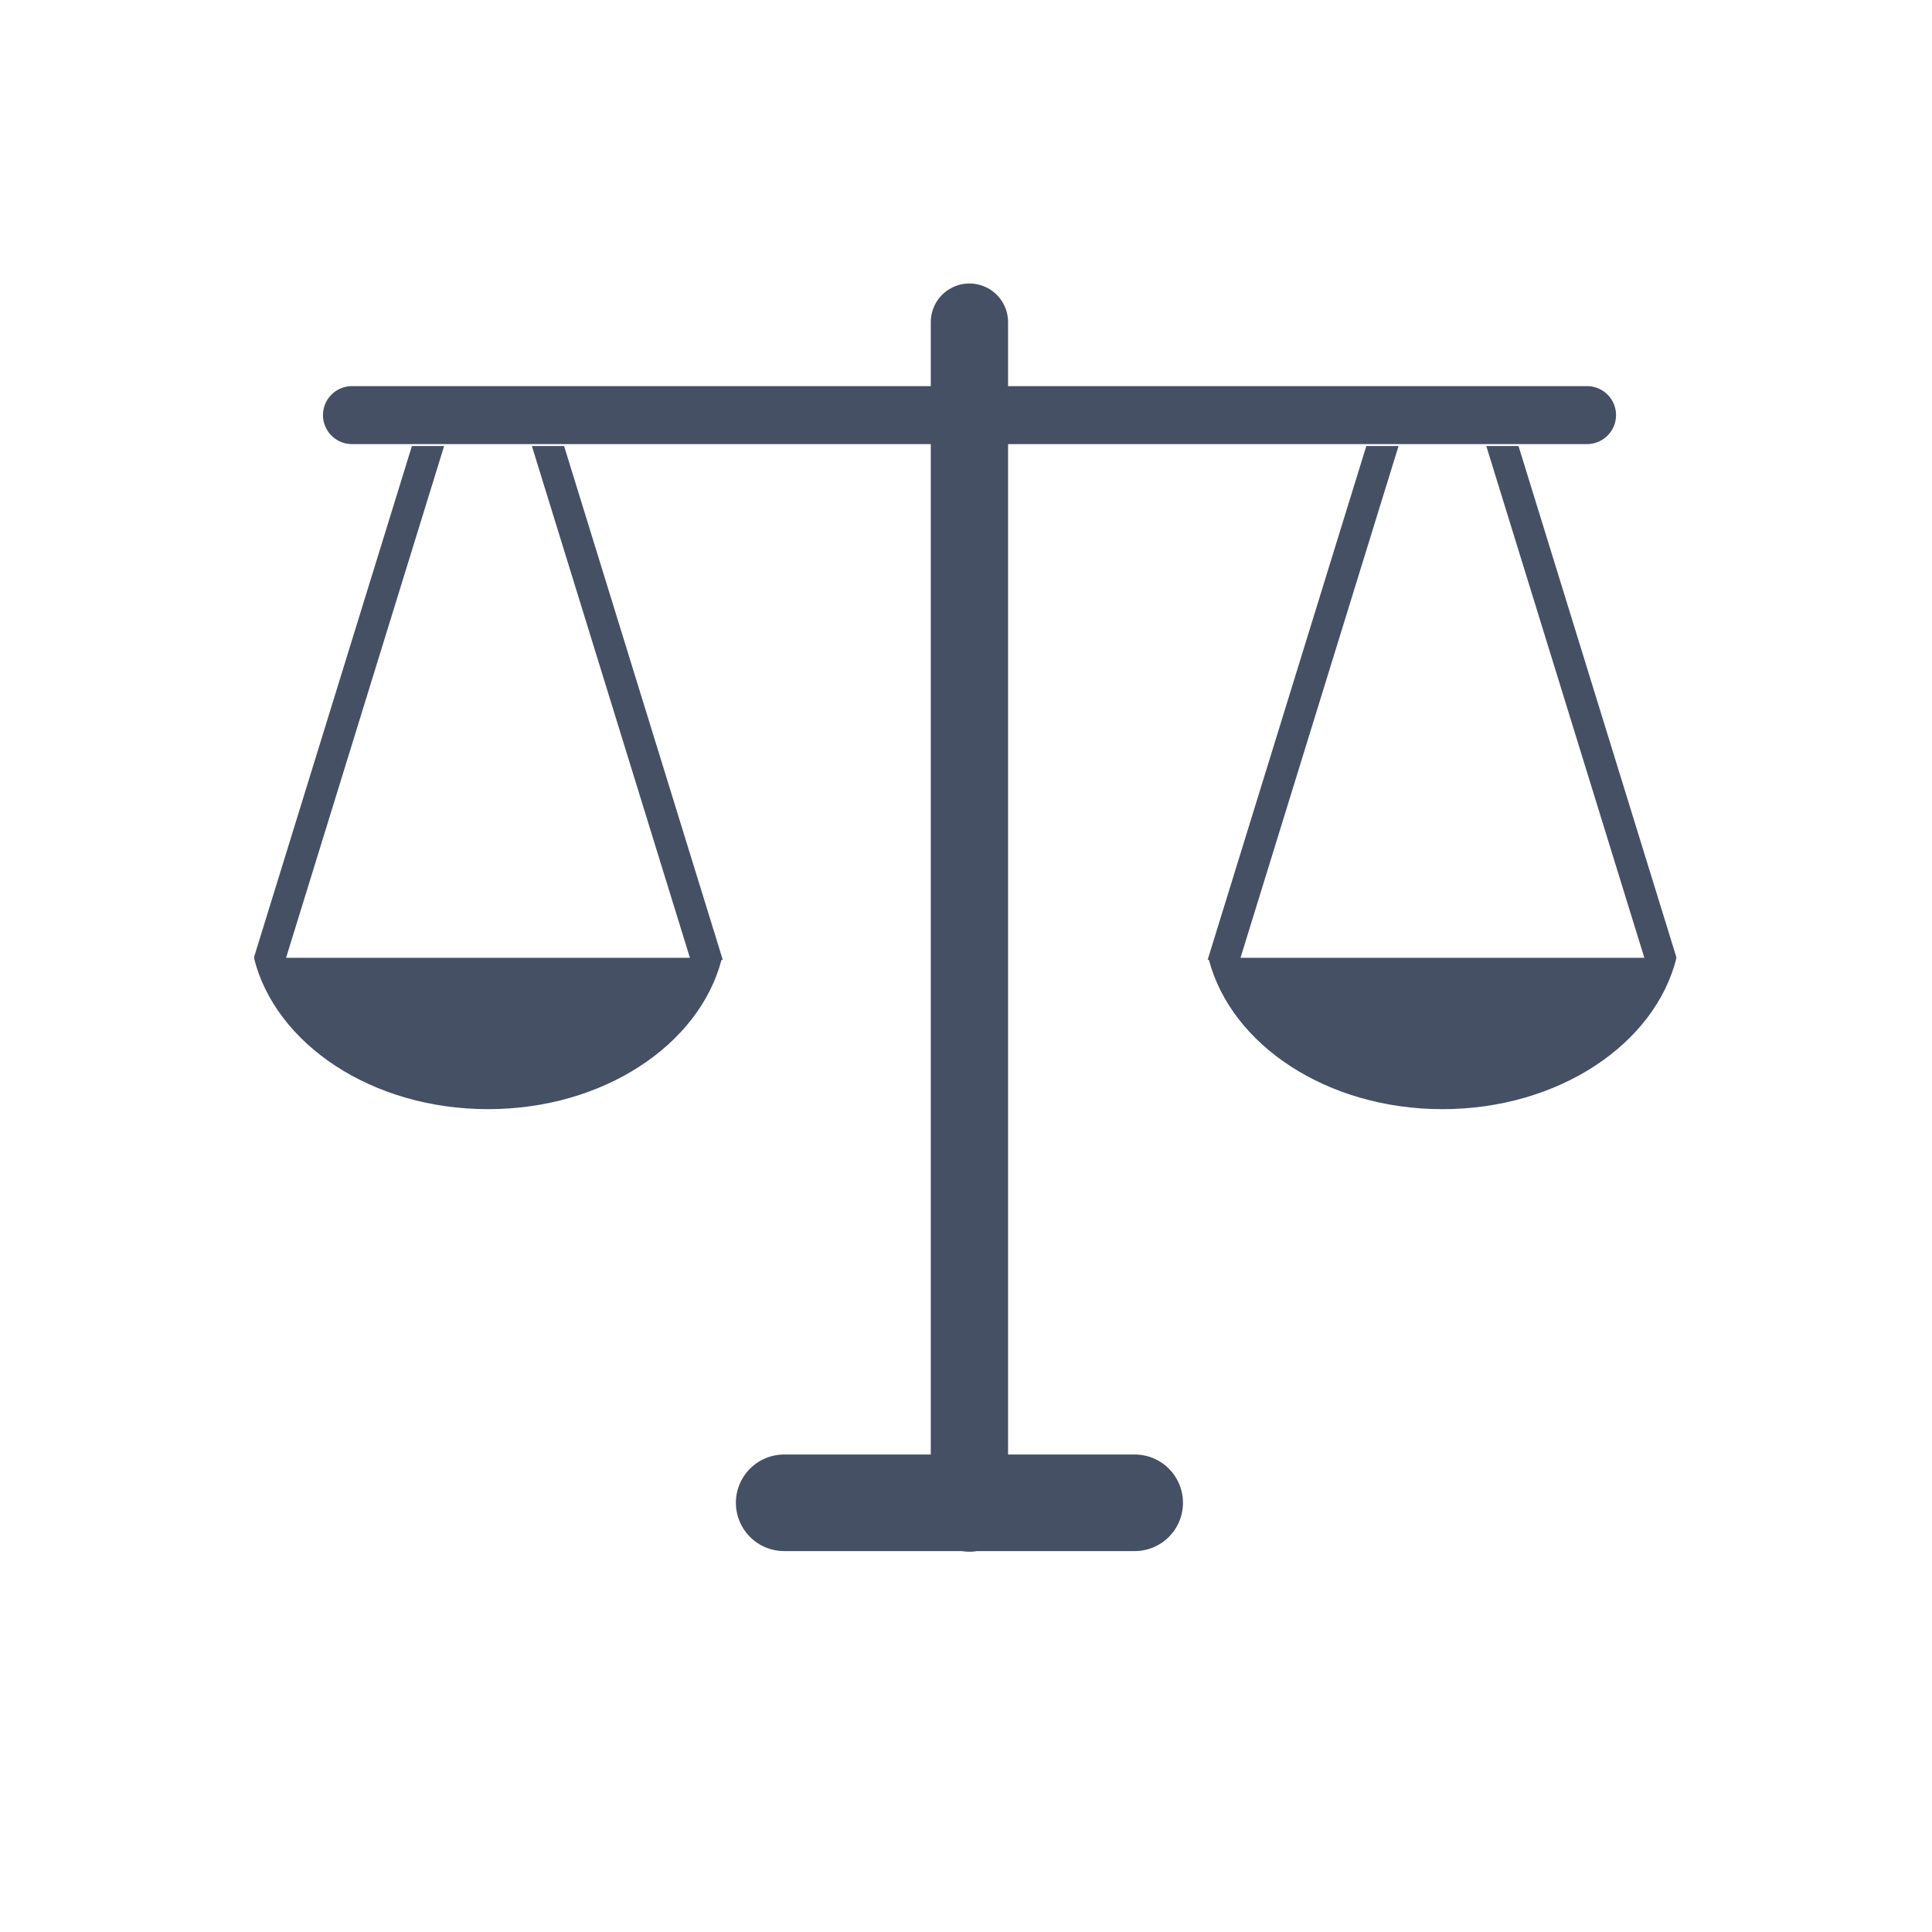
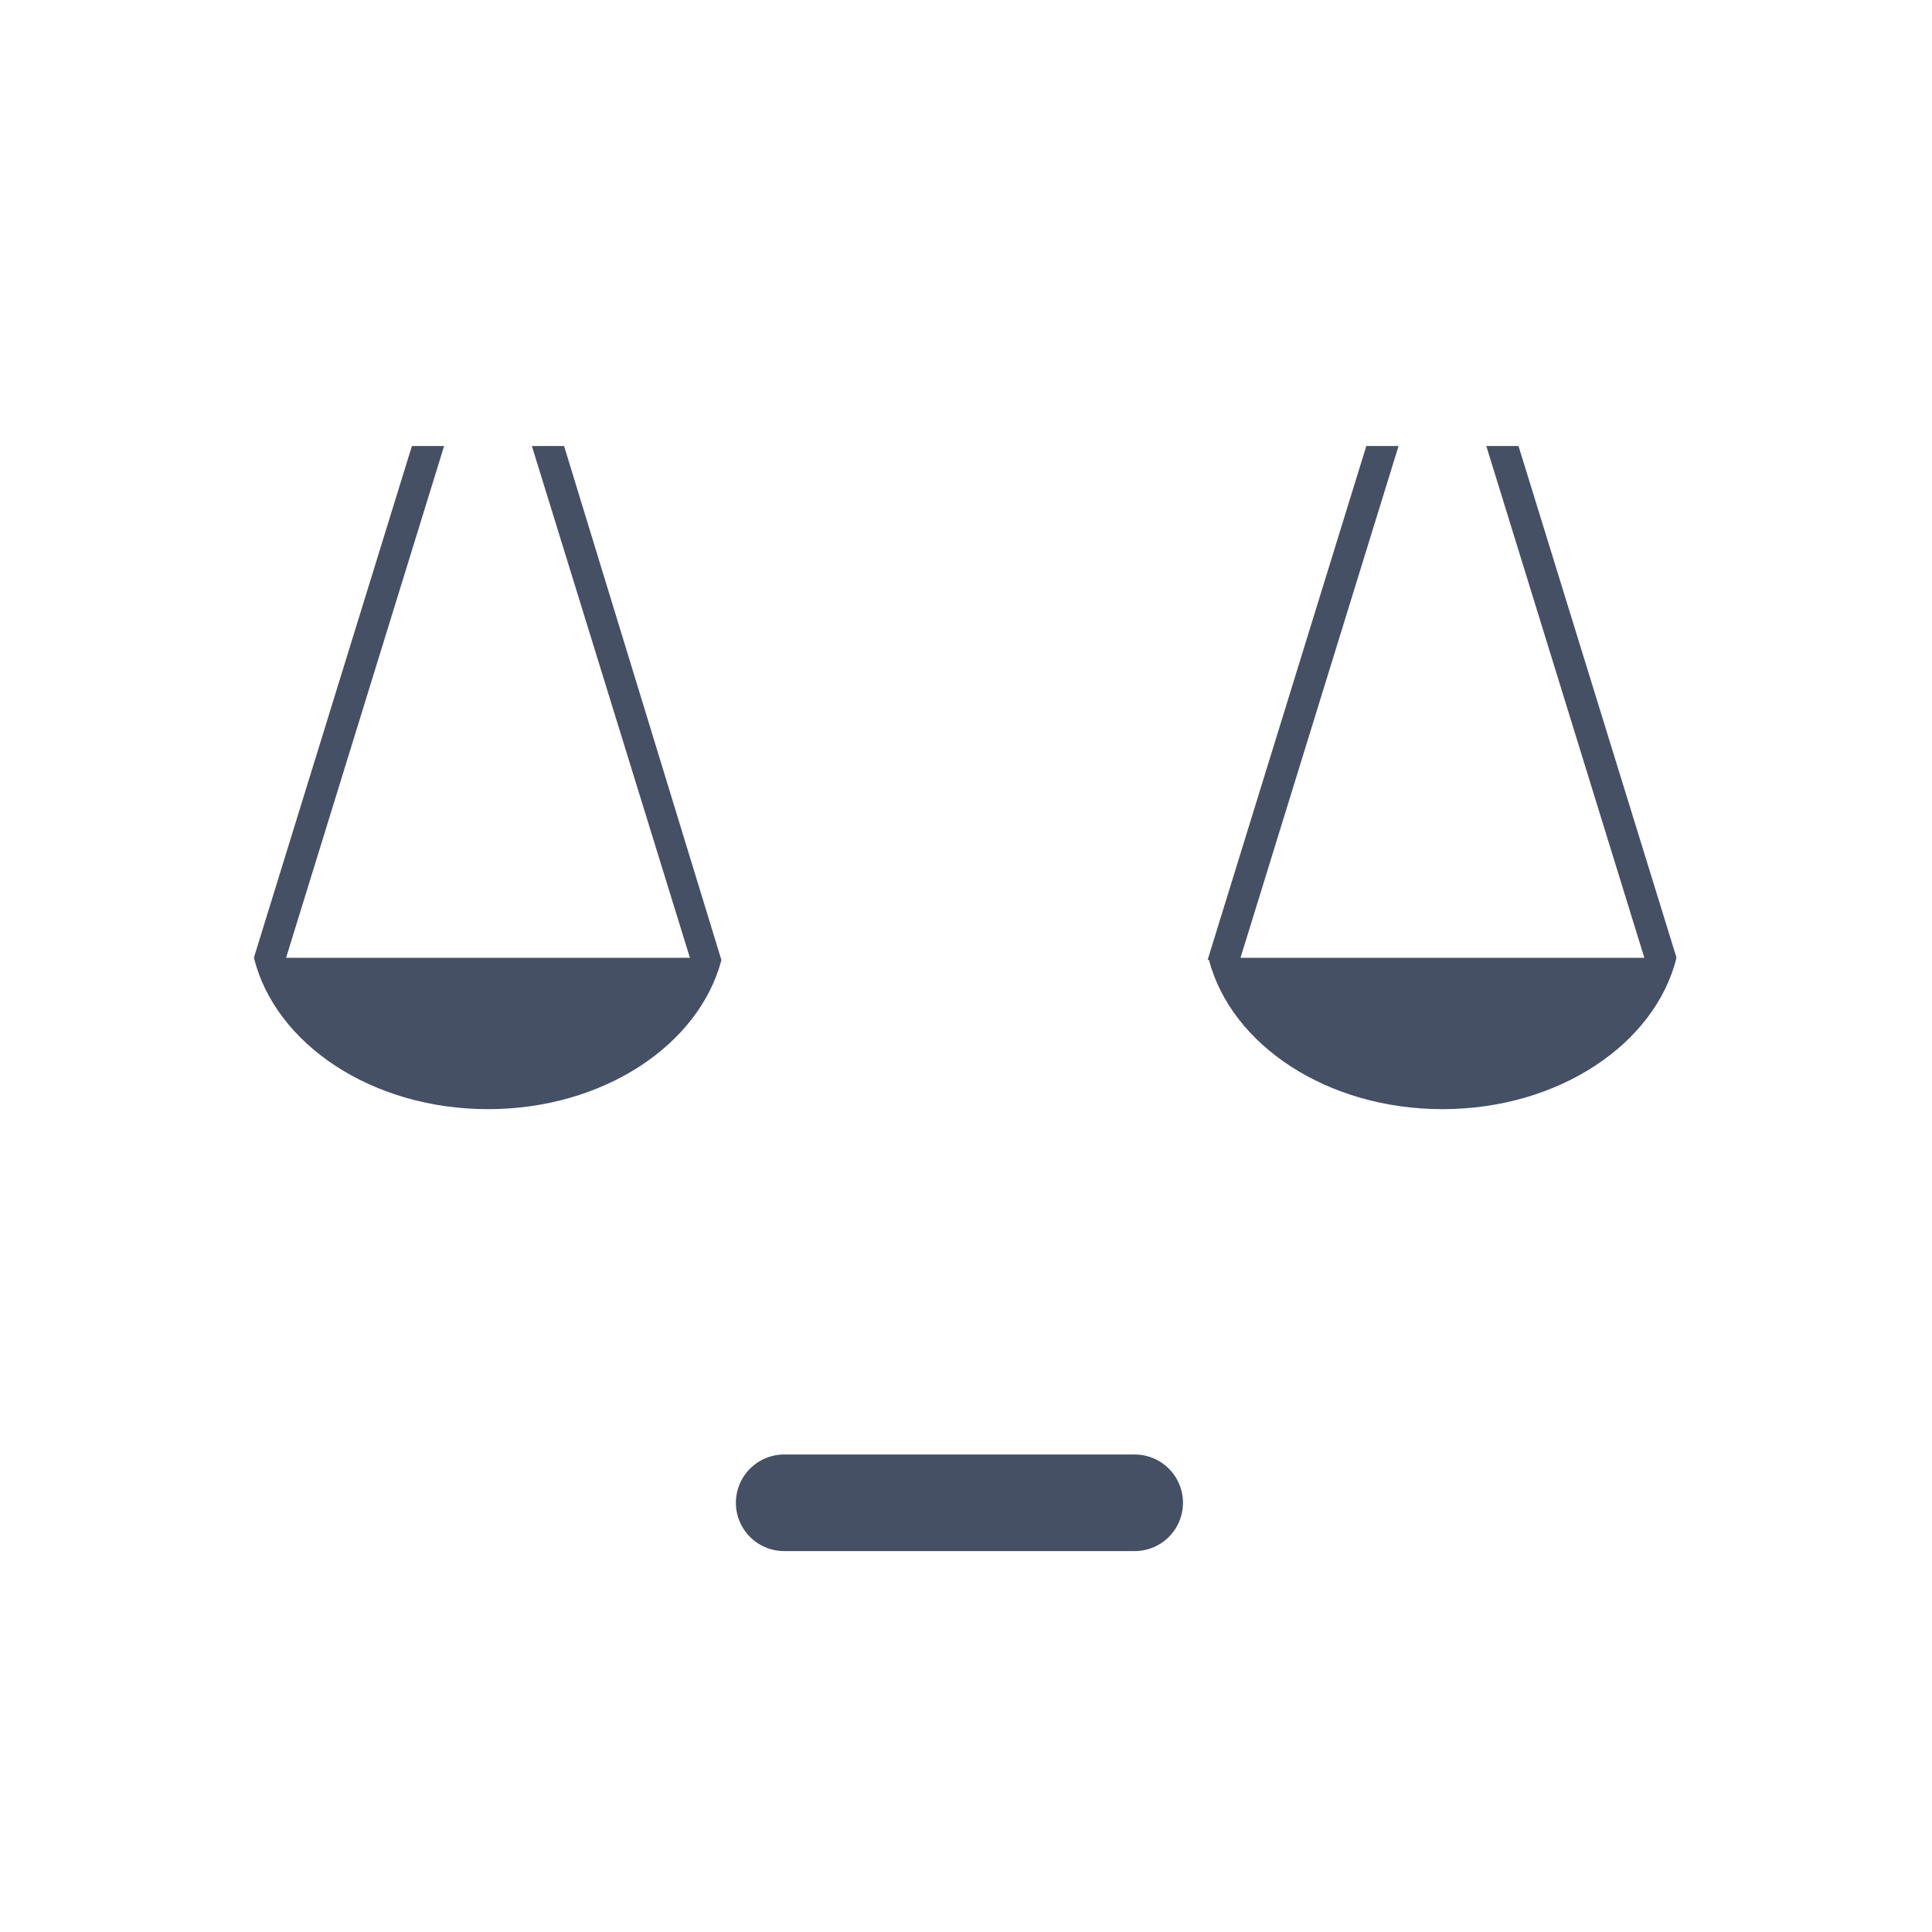
<svg xmlns="http://www.w3.org/2000/svg" width="100px" height="100px" viewBox="0 0 100 100" version="1.1">
  <title>icon-scale</title>
  <desc>Created with Sketch.</desc>
  <defs />
  <g id="콜라보" stroke="none" stroke-width="1" fill="none" fill-rule="evenodd">
    <g id="Desktop-Copy-12" transform="translate(-1177, -857)">
      <g id="Page-1" transform="translate(1189.918, 872.608)">
        <path d="M73.793,33.968 L73.854,33.949 L65.679,7.476 L64.012,7.476 L72.193,33.968 L51.29,33.968 L59.471,7.476 L57.803,7.476 L49.592,34.065 L49.659,34.086 C50.823,38.49 55.784,41.802 61.74,41.802 C67.75,41.802 72.752,38.431 73.857,33.968 L73.793,33.968 Z" id="Fill-8" fill="#455065" />
-         <path d="M16.278,7.476 L14.611,7.476 L22.792,33.968 L1.889,33.968 L10.07,7.476 L8.403,7.476 L0.227,33.949 L0.289,33.968 L0.225,33.968 C1.331,38.432 6.332,41.802 12.342,41.802 C18.298,41.802 23.258,38.49 24.423,34.086 L24.49,34.065 L16.278,7.476 Z" id="Fill-10" fill="#455065" />
-         <path d="M5.299,5.878 L69.228,5.878" id="Line-5" stroke="#455065" stroke-width="3" stroke-linecap="round" />
-         <path d="M37.259,1.065 L37.259,62.709" id="Line-6" stroke="#455065" stroke-width="4" stroke-linecap="round" />
+         <path d="M16.278,7.476 L14.611,7.476 L22.792,33.968 L1.889,33.968 L10.07,7.476 L8.403,7.476 L0.227,33.949 L0.289,33.968 L0.225,33.968 C1.331,38.432 6.332,41.802 12.342,41.802 C18.298,41.802 23.258,38.49 24.423,34.086 L16.278,7.476 Z" id="Fill-10" fill="#455065" />
        <path d="M27.671,62.176 L45.813,62.176" id="Line-7" stroke="#455065" stroke-width="5" stroke-linecap="round" />
      </g>
    </g>
  </g>
</svg>